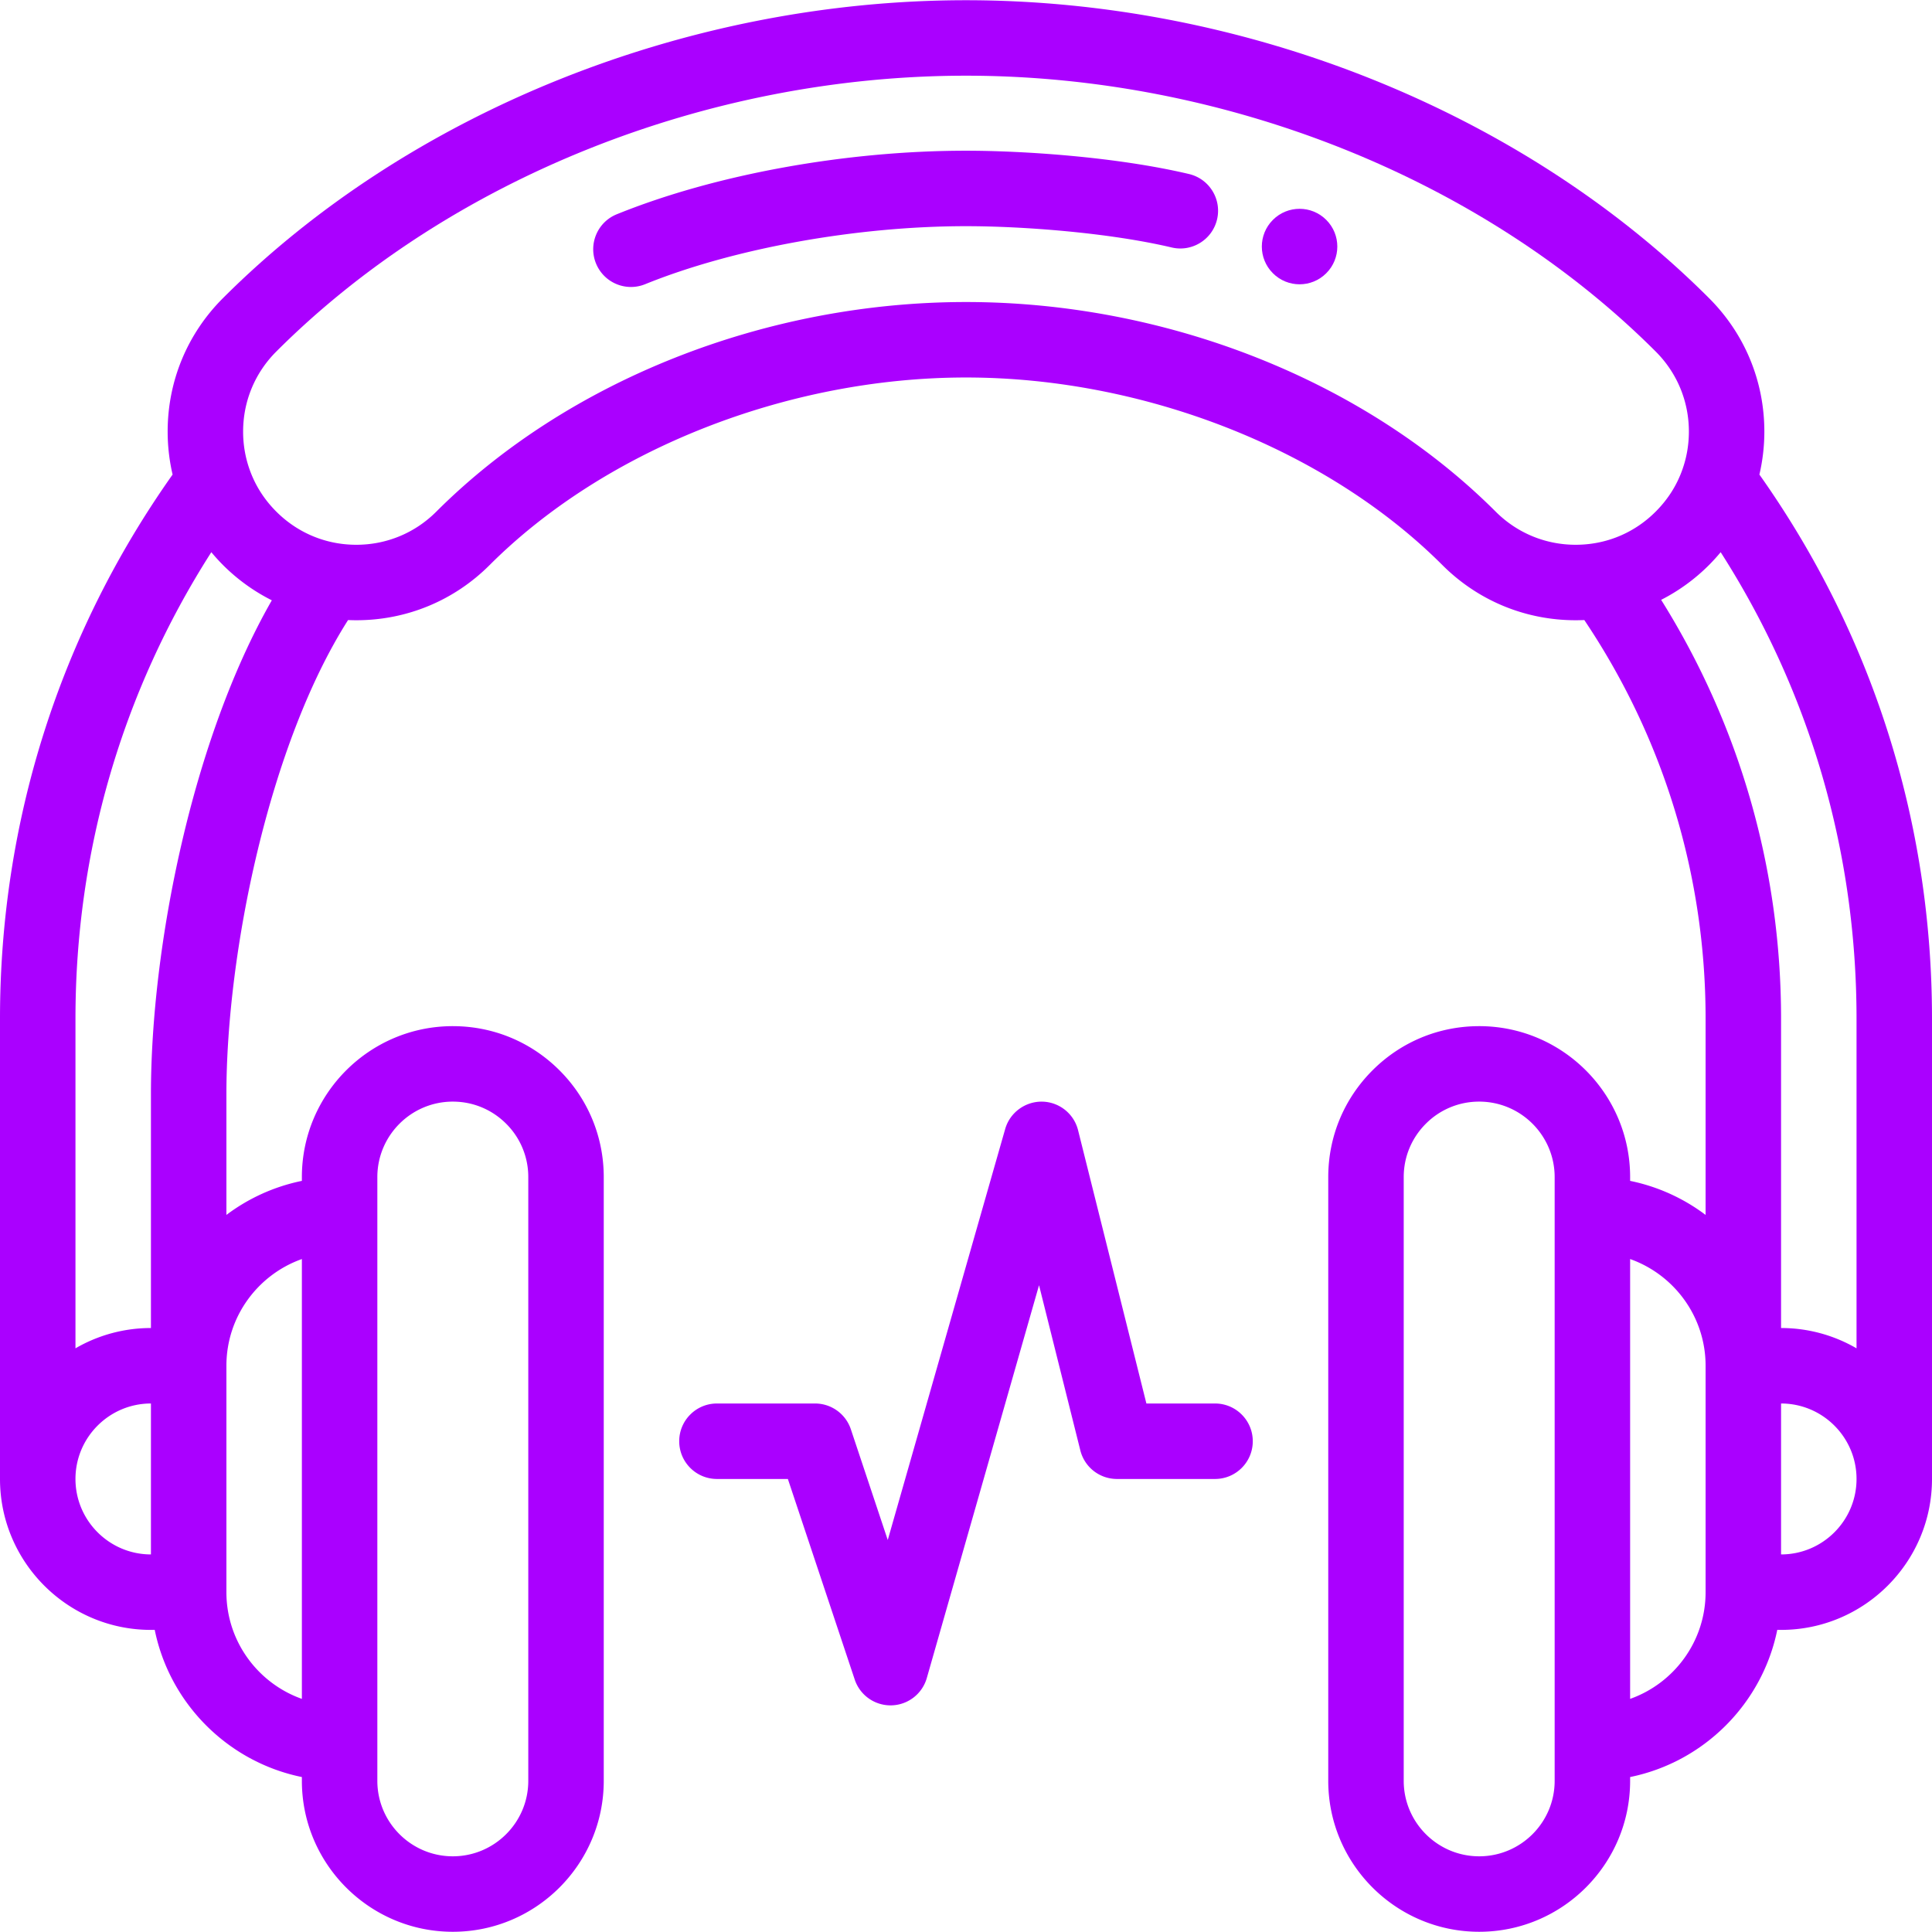
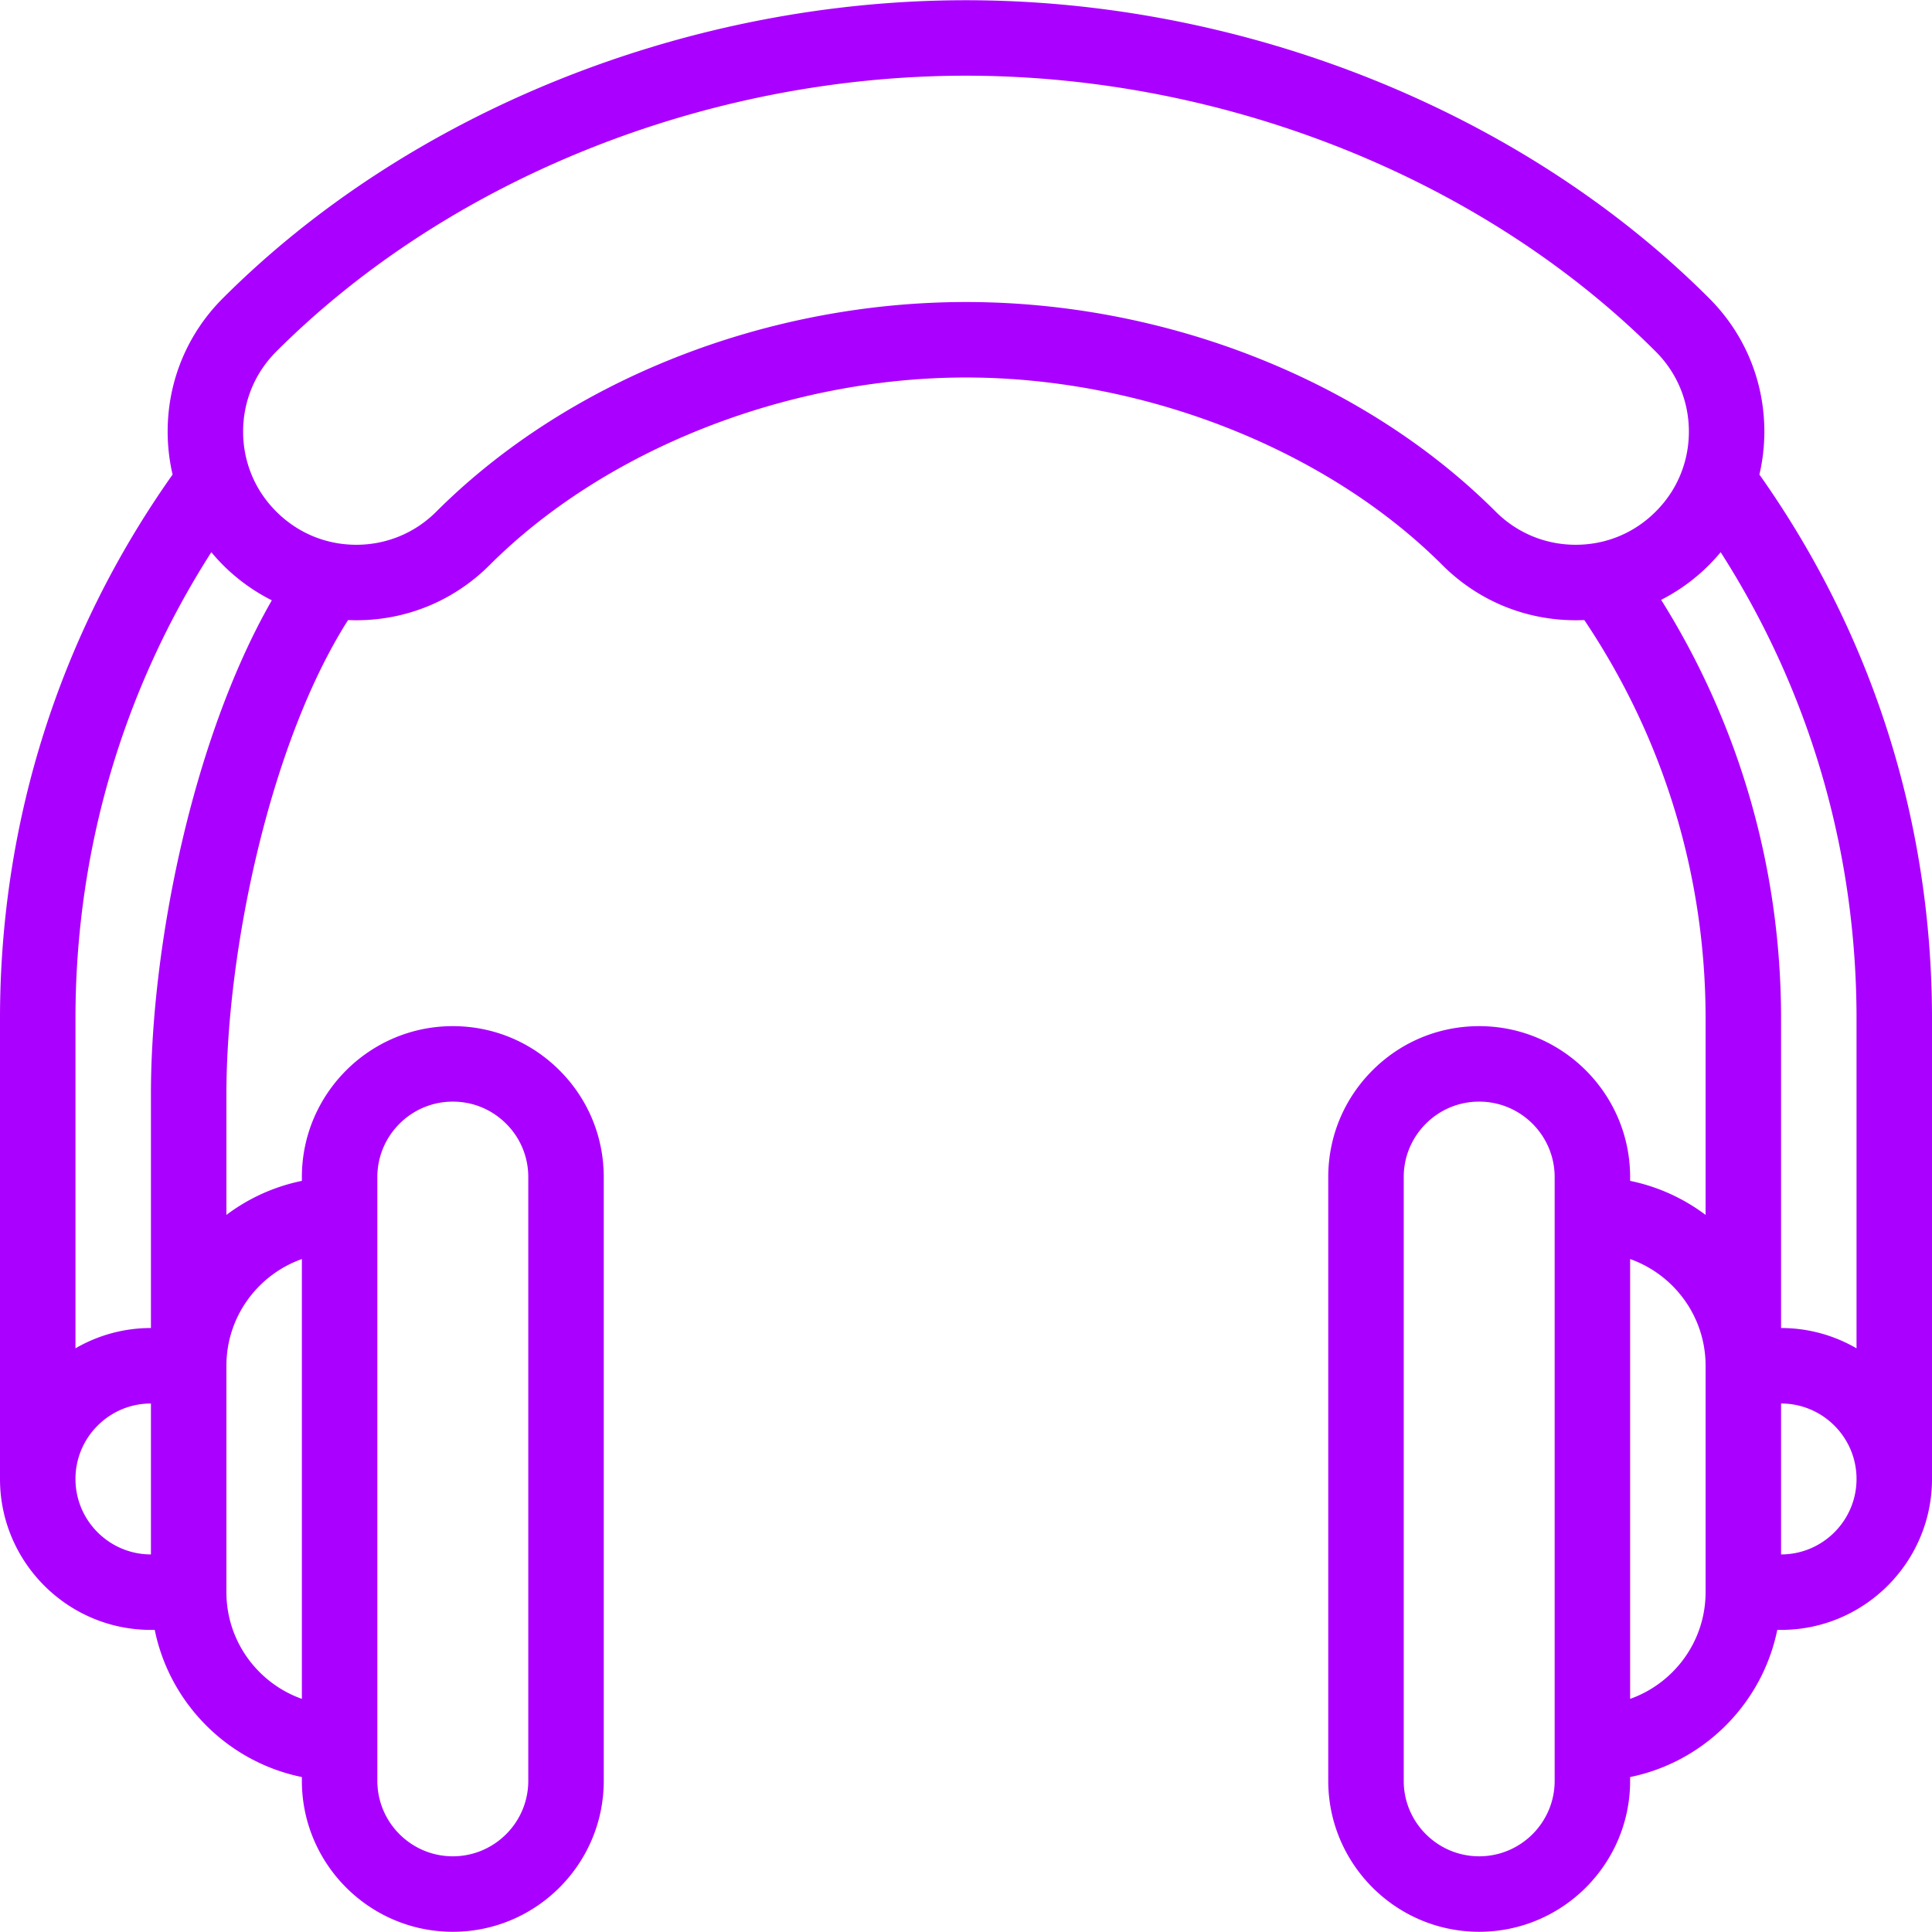
<svg xmlns="http://www.w3.org/2000/svg" width="512" height="512" x="0" y="0" viewBox="0 0 512 512" style="enable-background:new 0 0 512 512" xml:space="preserve" class="">
  <g>
-     <path d="M351.47 58.27c-3.9-3.91-10.24-3.91-14.14 0-3.91 3.9-3.91 10.24 0 14.14 3.9 3.91 10.24 3.91 14.14 0 3.91-3.9 3.91-10.24 0-14.14z" fill="#aa00ff" data-original="#000000" class="" />
    <path d="M466.26 125.764a50.18 50.18 0 0 0 1.311-11.393c0-13.362-5.204-25.919-14.65-35.352C403.469 29.577 329.854.06 256 .06S108.531 29.577 59.083 79.014c-9.449 9.437-14.653 21.993-14.653 35.356 0 3.874.447 7.688 1.309 11.394C15.799 168.072 0 217.811 0 269.94v122c0 22.056 17.944 40 40 40 .335 0 .668-.013 1.002-.021 3.98 19.573 19.428 35.027 38.998 39.015v1.006c0 22.056 17.944 40 40 40s40-17.944 40-40v-160c0-10.68-4.162-20.724-11.719-28.281S130.68 271.94 120 271.94c-22.056 0-40 17.944-40 40v1.006a49.782 49.782 0 0 0-20 9.021V289.94c0-37.358 11.277-92.672 32.24-125.618.729.031 1.459.048 2.19.048 13.362 0 25.919-5.204 35.348-14.646C160.452 119.078 208.817 100.04 256 100.04s95.549 19.038 126.214 49.676c9.438 9.45 21.993 14.654 35.356 14.654.764 0 1.527-.018 2.288-.052C440.9 195.647 452 232.036 452 269.94v52.027a49.782 49.782 0 0 0-20-9.021v-1.006c0-22.056-17.944-40-40-40-10.681 0-20.725 4.162-28.281 11.719C356.162 291.217 352 301.26 352 311.94v160c0 22.056 17.944 40 40 40s40-17.944 40-40v-1.006c19.57-3.988 35.018-19.442 38.998-39.015.334.008.667.021 1.002.021 22.056 0 40-17.944 40-40v-122c0-52.129-15.799-101.868-45.74-144.176zM100 311.94c0-11.028 8.972-20 20-20 5.338 0 10.359 2.082 14.139 5.861A19.864 19.864 0 0 1 140 311.94v160c0 11.028-8.972 20-20 20s-20-8.972-20-20v-160zm312 160c0 11.028-8.972 20-20 20s-20-8.972-20-20v-160c0-5.338 2.082-10.359 5.861-14.139A19.868 19.868 0 0 1 392 291.94c11.028 0 20 8.972 20 20v160zm40-50c0 13.036-8.361 24.152-20 28.28V333.66c11.639 4.128 20 15.243 20 28.28v60zm-412-10c-11.028 0-20-8.972-20-20s8.972-20 20-20v40zm40-78.28v116.56c-11.639-4.128-20-15.243-20-28.28v-60c0-13.036 8.361-24.152 20-28.28zm-40-43.72v62a39.741 39.741 0 0 0-20 5.381V269.94c0-44.301 12.408-86.718 36.004-123.603a51.693 51.693 0 0 0 3.074 3.385 50.117 50.117 0 0 0 12.959 9.367C50.974 195.823 40 250.758 40 289.94zm382.946-146.045-.021.003a30.22 30.22 0 0 1-5.354.472c-8.016 0-15.546-3.121-21.212-8.794C361.552 100.801 309.082 80.04 256 80.04c-53.082 0-105.552 20.761-140.366 55.543-5.659 5.666-13.189 8.787-21.204 8.787-1.819 0-3.621-.159-5.365-.473-6-1.077-11.479-3.953-15.844-8.318-3.237-3.237-5.624-7.006-7.102-11.228a29.904 29.904 0 0 1-1.689-9.981c0-8.016 3.121-15.546 8.79-21.208C119.004 47.388 187.333 20.06 256 20.06s136.996 27.328 182.783 73.105c5.666 5.659 8.787 13.189 8.787 21.205 0 3.446-.568 6.805-1.699 10.007-1.469 4.196-3.854 7.965-7.099 11.208-4.361 4.369-9.834 7.242-15.826 8.31zM472 411.94v-40c11.028 0 20 8.972 20 20s-8.972 20-20 20zm20-54.619a39.741 39.741 0 0 0-20-5.381v-82c0-39.586-10.951-77.681-31.778-110.975a49.965 49.965 0 0 0 12.698-9.243 51.428 51.428 0 0 0 3.075-3.385C479.592 183.222 492 225.639 492 269.94v87.381z" fill="#aa00ff" data-original="#000000" class="" />
-     <path d="M321.999 371.942h-18.192l-18.106-72.425a9.999 9.999 0 0 0-9.534-7.573c-4.493-.053-8.538 2.898-9.782 7.251l-31.12 108.919-9.778-29.334a10.001 10.001 0 0 0-9.487-6.838h-26c-5.523 0-10 4.477-10 10s4.477 10 10 10h18.792v-.002l17.721 53.162a10 10 0 0 0 9.485 6.838l.219-.002a10 10 0 0 0 9.398-7.25l29.74-104.092 10.943 43.771a9.998 9.998 0 0 0 9.701 7.575h26c5.522 0 10-4.477 10-10s-4.478-10-10-10zM315.099 46.118c-19.305-4.56-43.901-6.178-59.099-6.178-31.937 0-66.534 6.296-92.547 16.842-5.118 2.075-7.585 7.907-5.51 13.025a10 10 0 0 0 9.271 6.245 9.973 9.973 0 0 0 3.754-.735C194.362 65.832 226.945 59.94 256 59.94c15.238 0 38 1.745 54.501 5.642 5.373 1.27 10.762-2.058 12.031-7.433 1.269-5.375-2.058-10.761-7.433-12.031z" fill="#aa00ff" data-original="#000000" class="" />
  </g>
</svg>